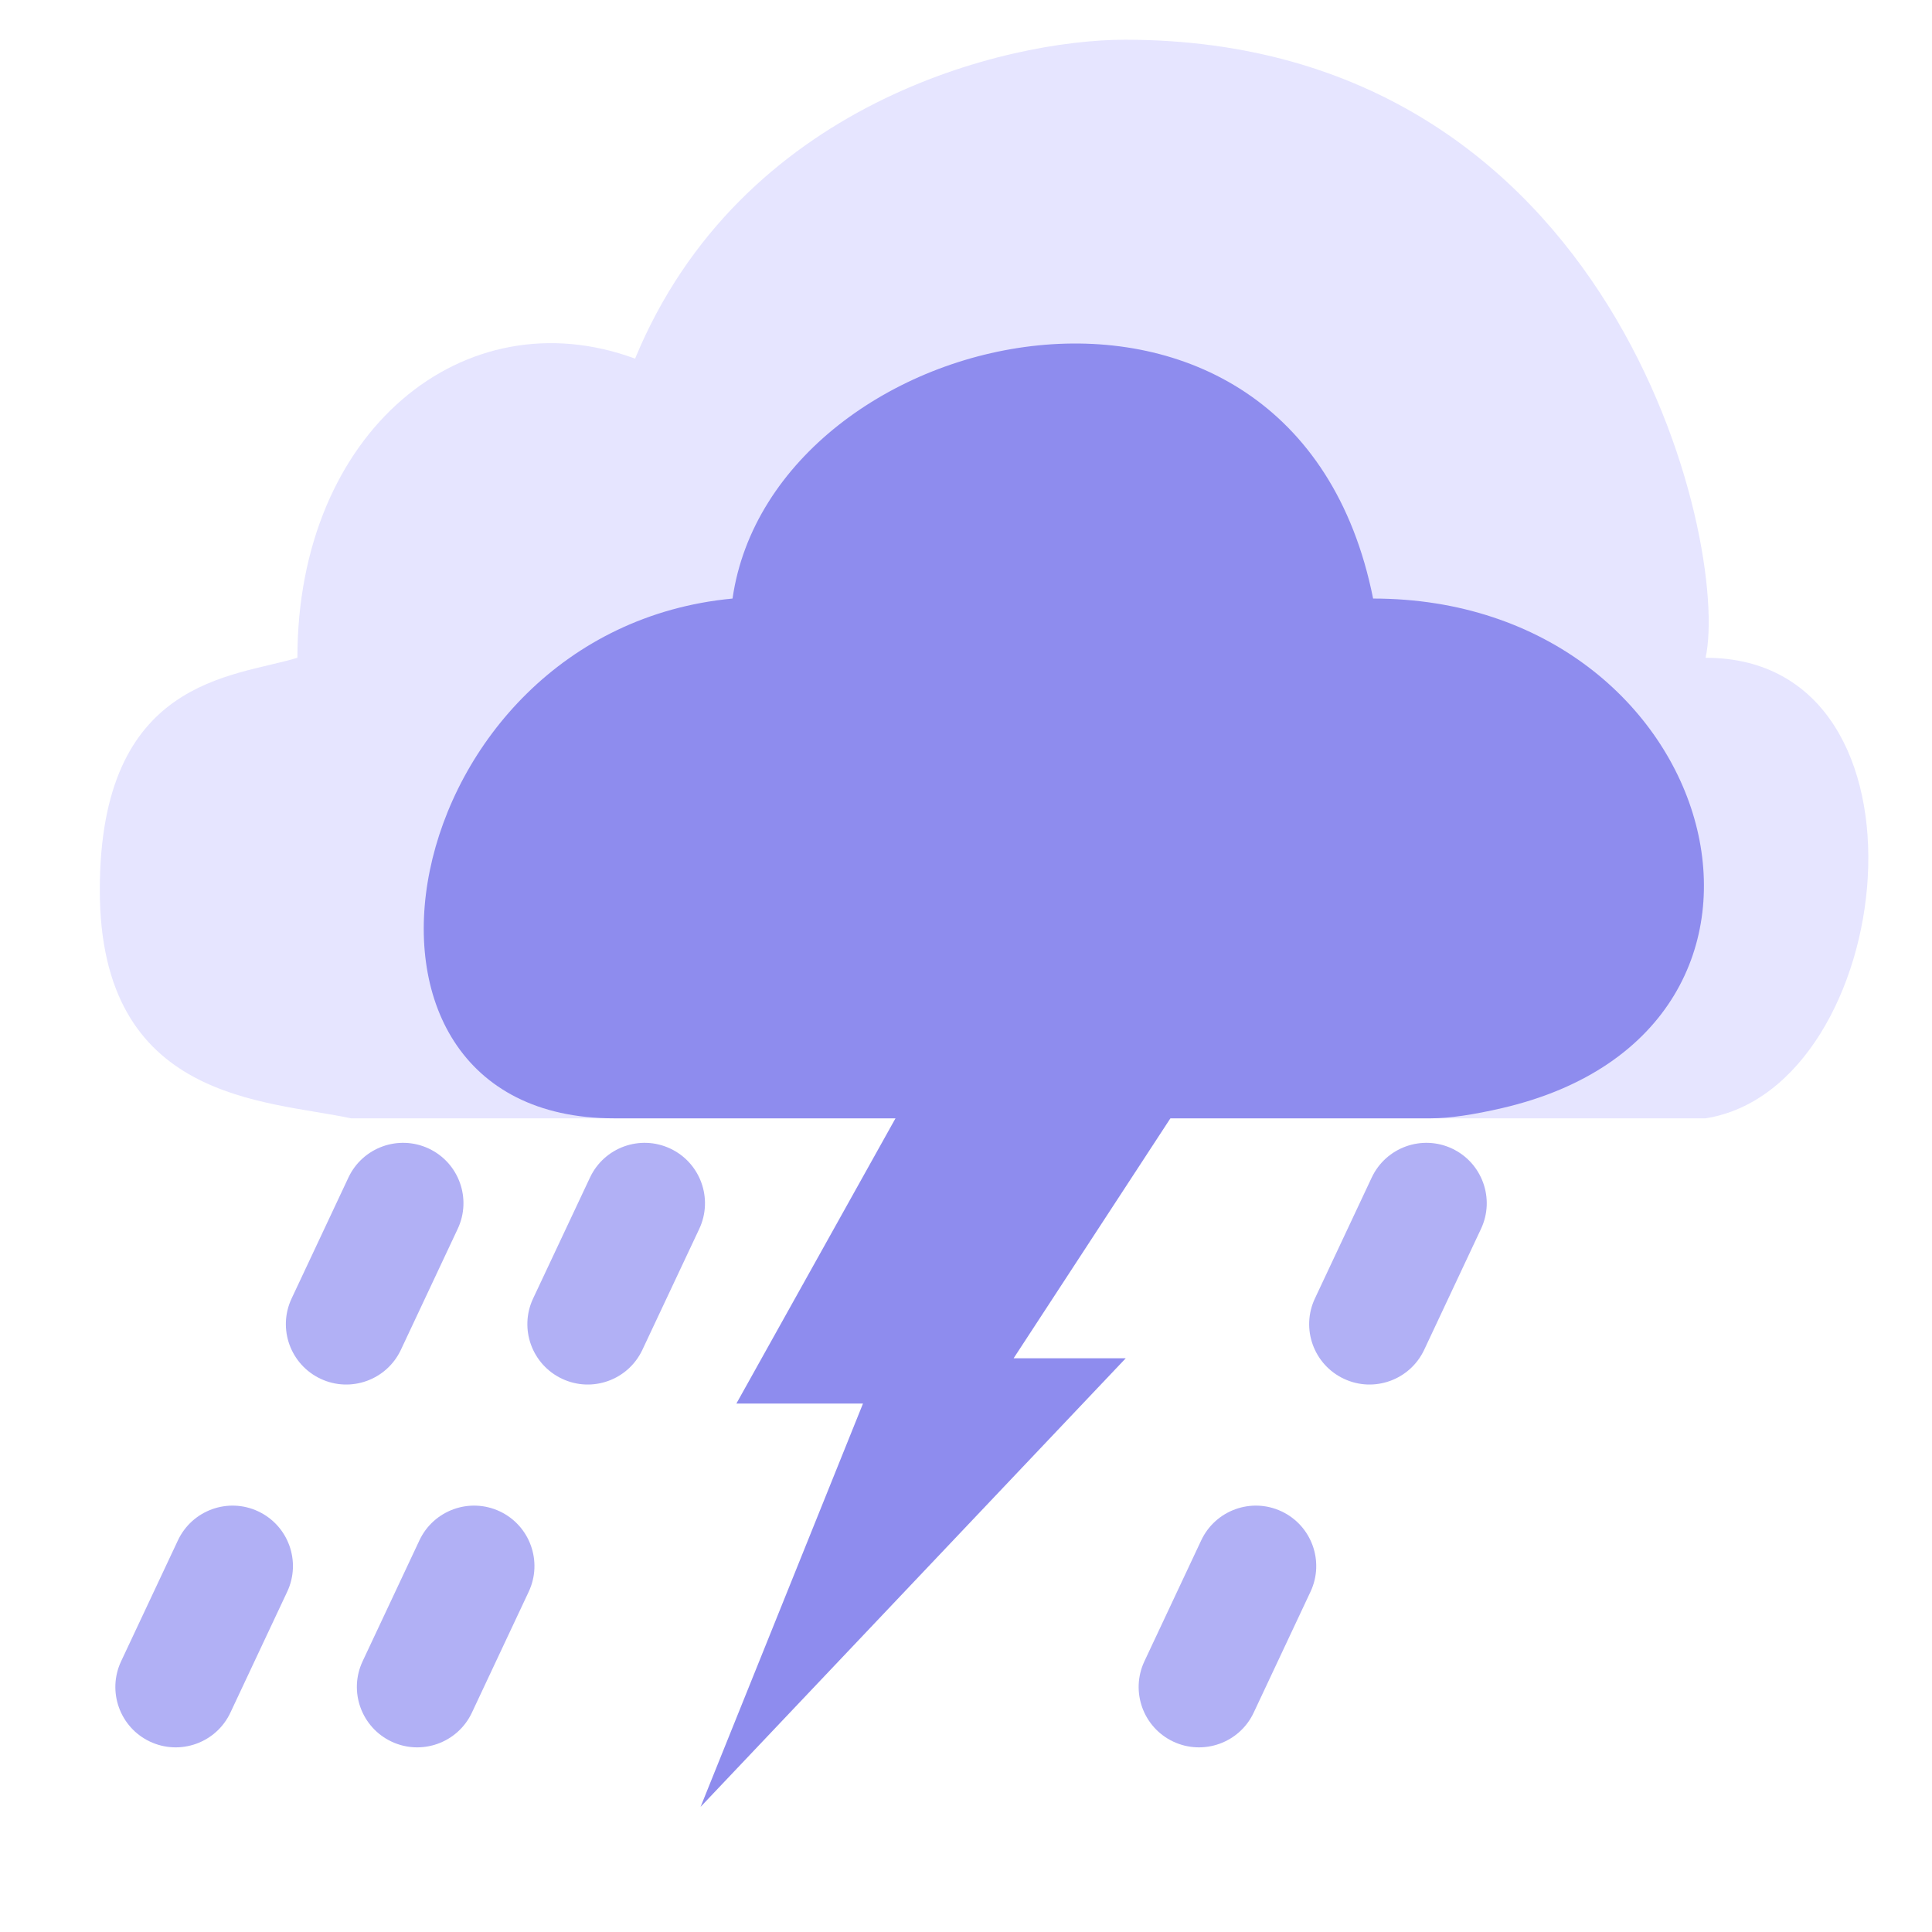
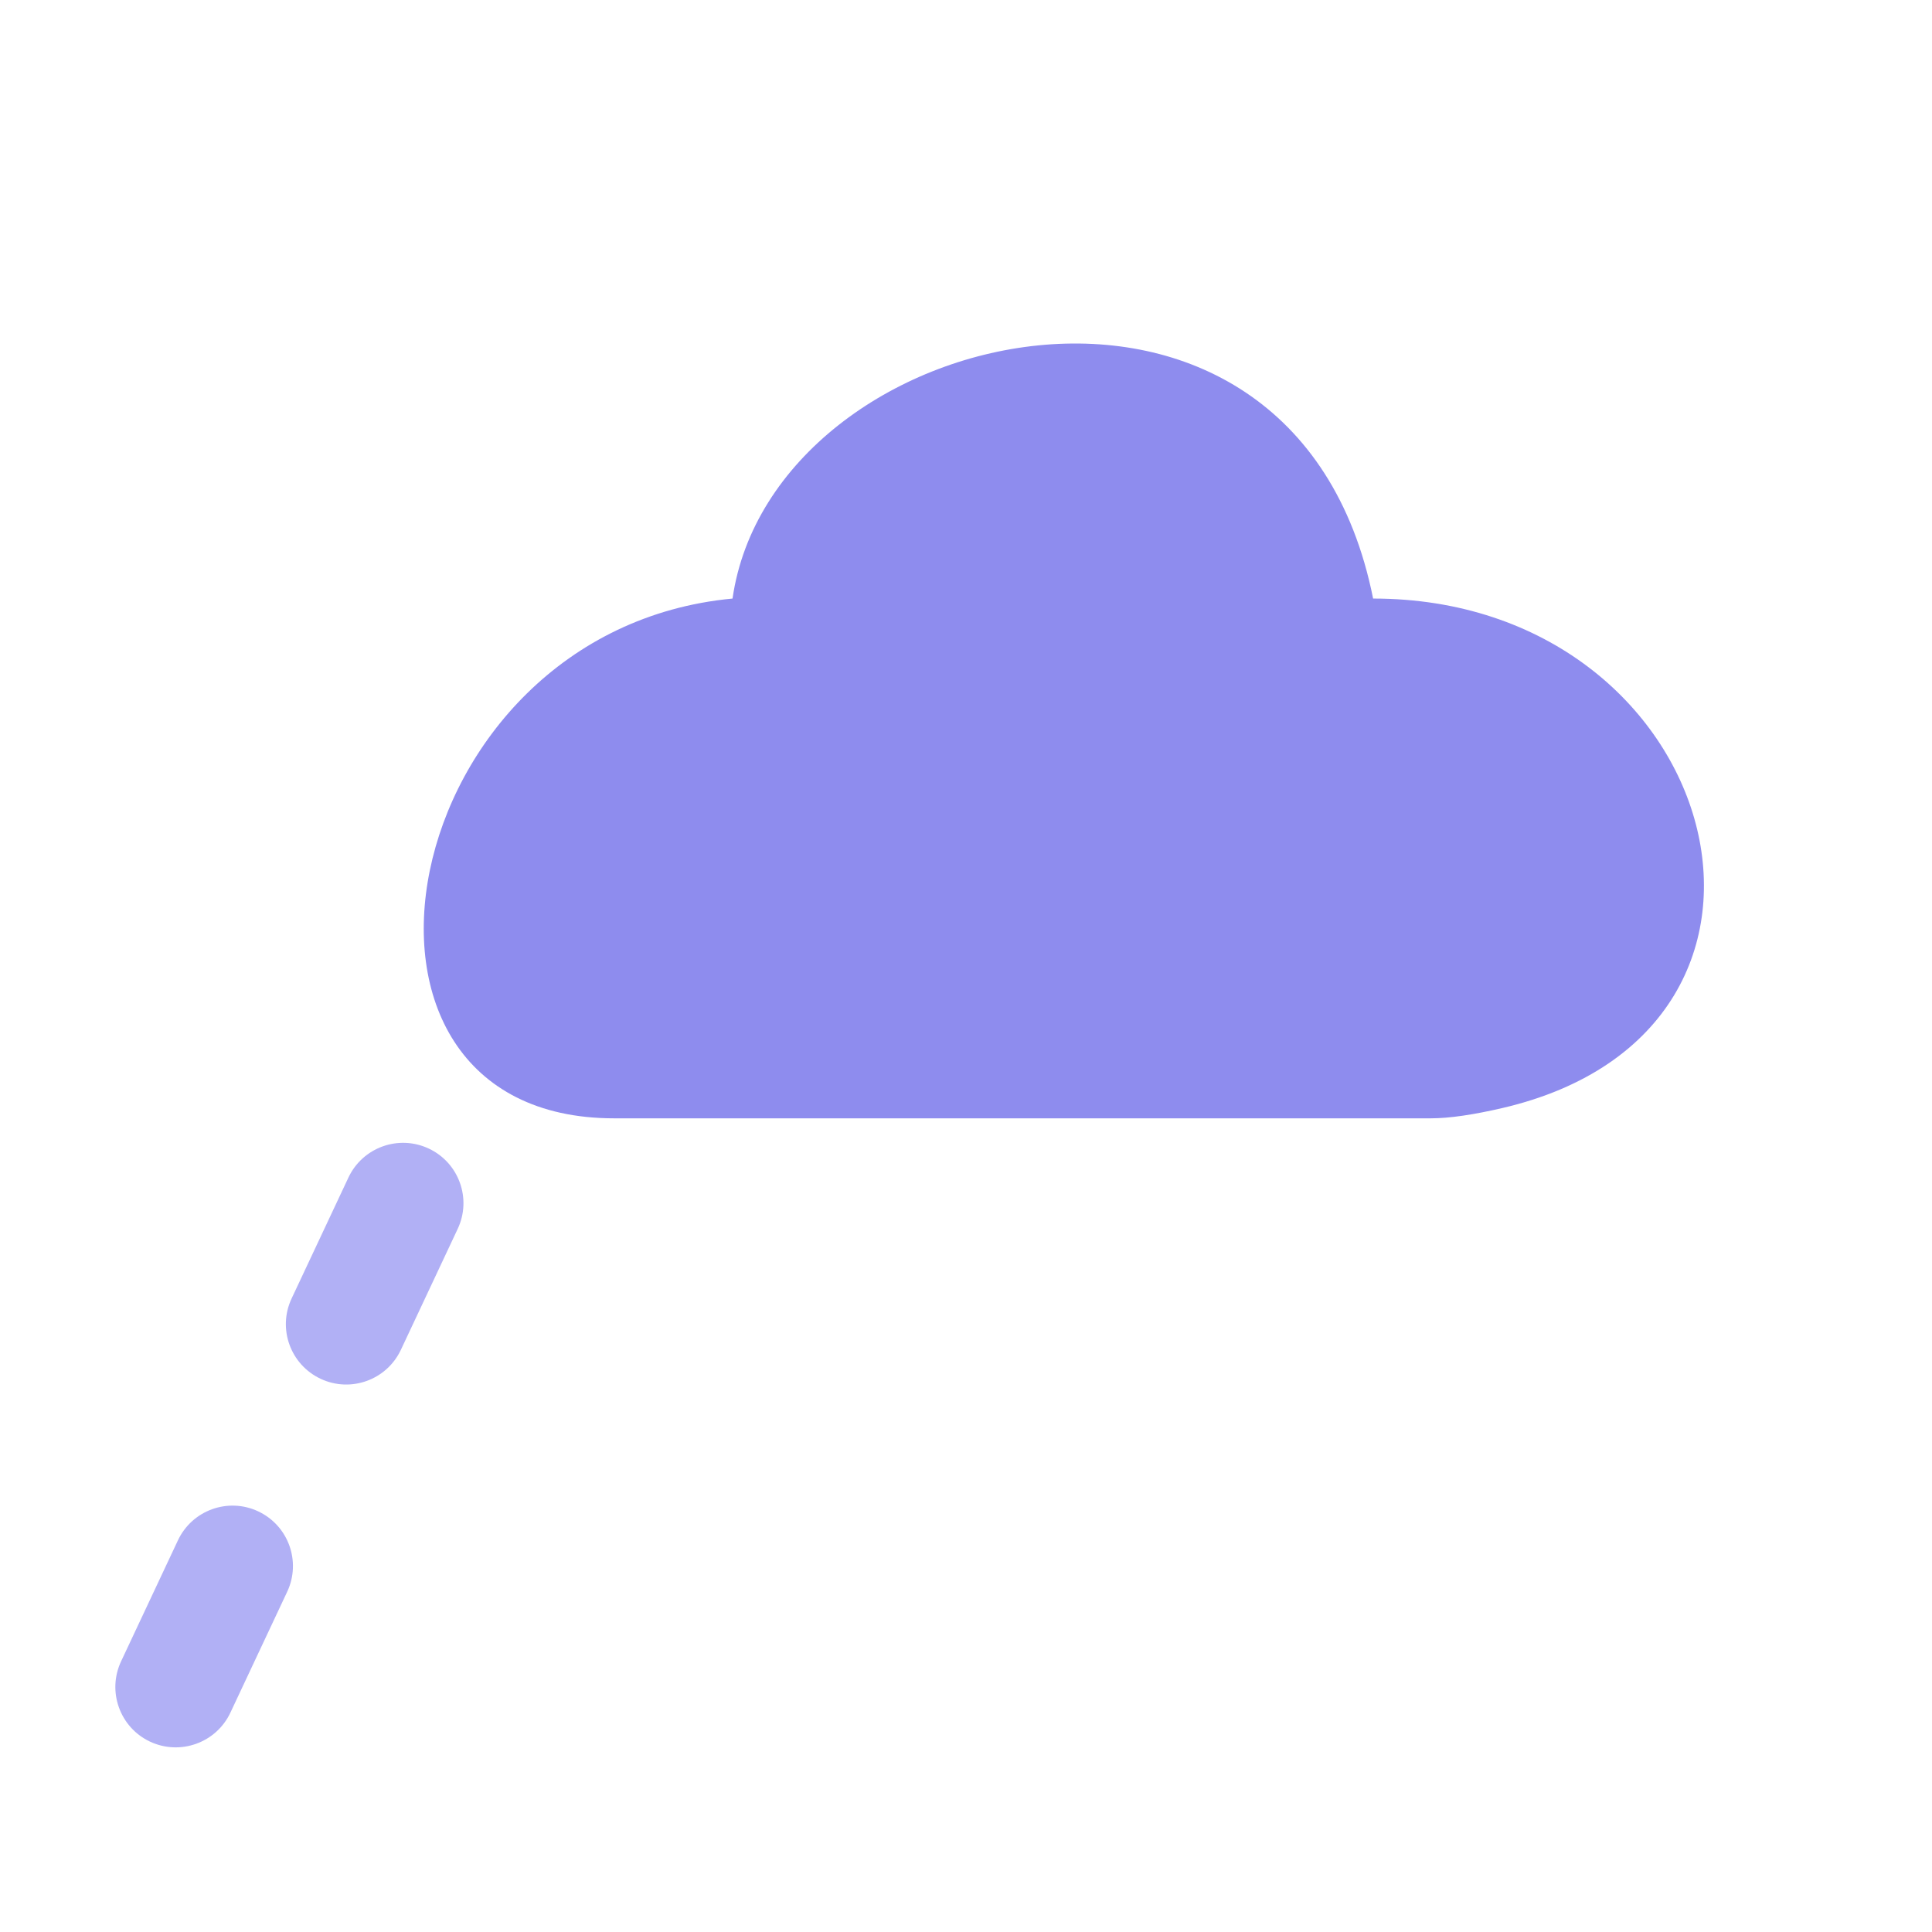
<svg xmlns="http://www.w3.org/2000/svg" width="32" height="32" viewBox="0 0 32 32" fill="none">
-   <path d="M28.25 10.895C28.659 9.004 26.75 0.658 18.634 0.658C16.656 0.658 12.264 1.714 10.519 5.94C7.69 4.896 4.926 7.139 4.926 10.895C3.858 11.221 1.653 11.232 1.653 14.742C1.653 18.252 4.404 18.219 5.813 18.523H28.25C31.427 18.021 32.238 10.895 28.25 10.895Z" fill="#E6E5FF" />
-   <path d="M16.789 22.497L19.411 18.484H14.854L12.197 23.247H14.294L11.604 29.927L18.646 22.497H16.789Z" fill="#8E8CEE" />
  <path fill-rule="evenodd" clip-rule="evenodd" d="M7.102 19.024C7.602 19.259 7.816 19.855 7.581 20.354L6.64 22.357C6.405 22.857 5.809 23.072 5.31 22.837C4.81 22.602 4.595 22.007 4.83 21.507L5.771 19.504C6.006 19.004 6.602 18.789 7.102 19.024ZM4.277 25.033C4.777 25.268 4.992 25.864 4.757 26.364L3.816 28.367C3.581 28.867 2.985 29.081 2.485 28.847C1.985 28.612 1.771 28.016 2.006 27.516L2.947 25.513C3.182 25.013 3.778 24.798 4.277 25.033Z" fill="#B1B0F5" />
-   <path fill-rule="evenodd" clip-rule="evenodd" d="M11.102 19.024C11.602 19.259 11.816 19.855 11.582 20.354L10.64 22.357C10.405 22.857 9.81 23.072 9.31 22.837C8.81 22.602 8.595 22.007 8.83 21.507L9.772 19.504C10.007 19.004 10.602 18.789 11.102 19.024ZM8.278 25.033C8.777 25.268 8.992 25.864 8.757 26.364L7.816 28.367C7.581 28.867 6.985 29.081 6.486 28.847C5.986 28.612 5.771 28.016 6.006 27.516L6.947 25.513C7.182 25.013 7.778 24.798 8.278 25.033Z" fill="#B1B0F5" />
-   <path fill-rule="evenodd" clip-rule="evenodd" d="M24.051 19.024C24.55 19.259 24.765 19.855 24.53 20.354L23.589 22.357C23.354 22.857 22.758 23.072 22.259 22.837C21.759 22.602 21.544 22.007 21.779 21.507L22.72 19.504C22.955 19.004 23.551 18.789 24.051 19.024ZM21.226 25.033C21.726 25.268 21.941 25.864 21.706 26.364L20.765 28.367C20.53 28.867 19.934 29.081 19.434 28.847C18.934 28.612 18.72 28.016 18.955 27.516L19.896 25.513C20.131 25.013 20.727 24.798 21.226 25.033Z" fill="#B1B0F5" />
  <path d="M10.171 18.523H23.699C24.008 18.523 24.408 18.463 24.882 18.353C30.491 17.05 28.533 9.914 22.743 9.914C21.432 3.353 12.799 5.293 12.133 9.914C6.503 10.444 5.047 18.523 10.171 18.523Z" fill="#8E8CEE" />
</svg>